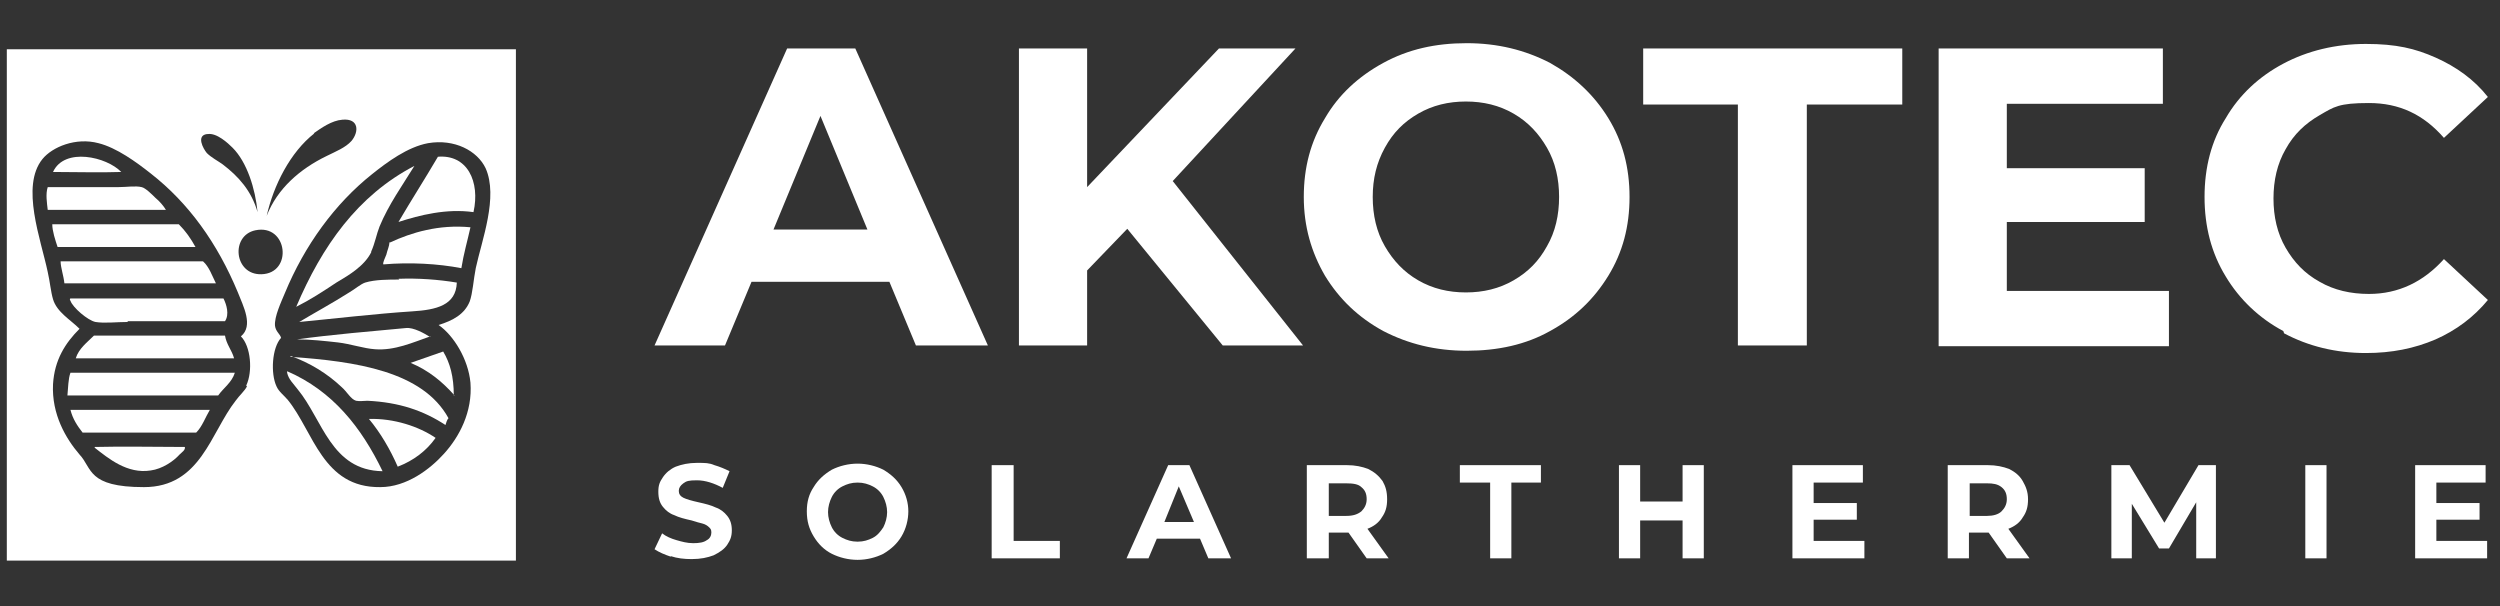
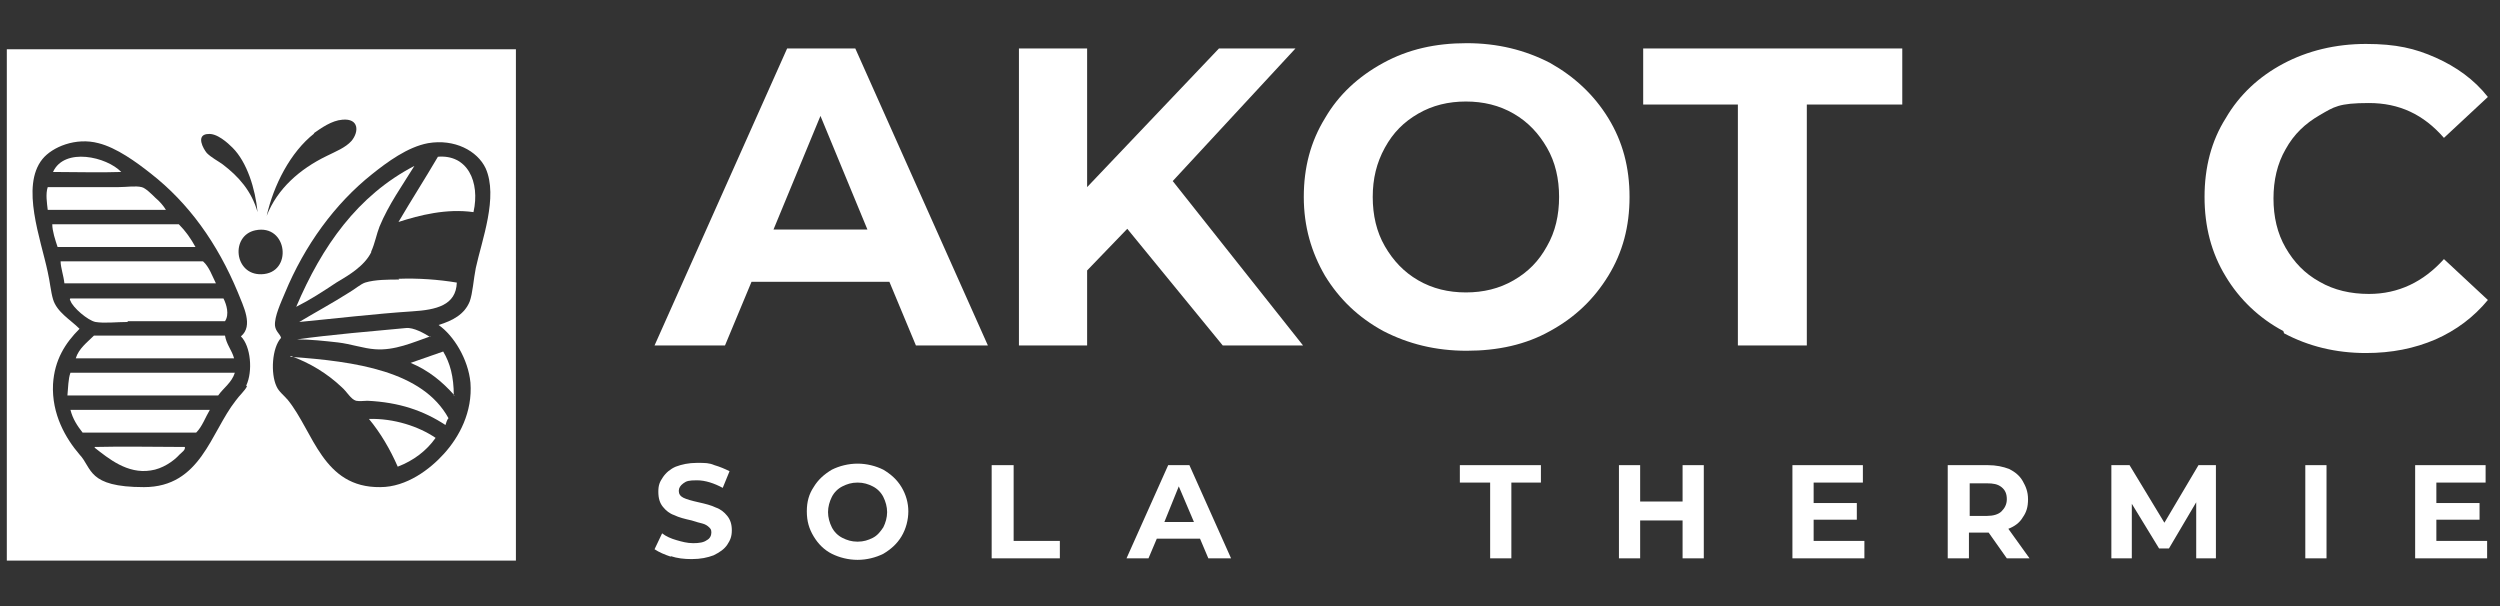
<svg xmlns="http://www.w3.org/2000/svg" id="Ebene_1" viewBox="0 0 330 80">
  <rect x="0" y="0" width="330" height="80" fill="#333333" stroke="none" />
  <defs>
    <style>      .st0 {        fill: #fff;      }    </style>
  </defs>
  <g>
    <path class="st0" d="M29.7,44.3H12.4c-.9.9-2,1.7-2.4,3h20.9c-.3-1.1-1-1.8-1.2-3Z" />
    <path class="st0" d="M10.9,57.1h15c.8-.8,1.2-2,1.8-3H9.3c.3,1.2.9,2.1,1.6,3Z" />
    <path class="st0" d="M12.5,59.1c1.8,1.4,4.3,3.5,7.4,3,1.5-.2,3-1.2,3.8-2.1.3-.3.8-.6.7-1-4,0-8.1-.1-11.9,0Z" />
    <path class="st0" d="M8.9,52.2h19.9c.7-1,1.8-1.7,2.2-3H9.3c-.3.8-.3,2-.4,3Z" />
    <path class="st0" d="M23.6,29.6H6.9c0,.9.4,2.1.7,3h18.2c-.6-1.1-1.3-2.1-2.2-3Z" />
    <path class="st0" d="M16,22.7c-1.9-2-7.5-3.3-9,0,3,0,6.2.1,9,0Z" />
    <path class="st0" d="M16.8,42.4h12.9c.6-.9.2-2.2-.2-3H9.3c-.1,0-.1.2,0,.3.3.9,2.3,2.6,3.3,2.8,1.2.2,2.8,0,4.3,0Z" />
    <path class="st0" d="M20.5,26.1c-.4-.4-1.3-1.3-1.8-1.4-.8-.2-2,0-3.1,0H6.3c-.3.9-.1,2.1,0,3h15.6c-.3-.5-.8-1.1-1.4-1.6Z" />
    <path class="st0" d="M26.9,34.5H8c0,.8.4,1.9.5,2.9h20c-.5-1-.9-2.2-1.7-2.9Z" />
    <path class="st0" d="M49,33.2c.5-1.1.7-2.3,1.1-3.3,1.2-2.9,3-5.4,4.6-8,0,0,0,0,0,0-7.5,3.9-12.2,10.6-15.6,18.6,1.8-.9,3.5-2,5.3-3.2,1.7-1,3.7-2.2,4.6-4Z" />
-     <path class="st0" d="M37.9,49v.2c.2.9.8,1.4,1.4,2.2,3.3,4,4.4,10.7,11.2,10.8-2.8-5.8-6.6-10.6-12.6-13.2Z" />
    <path class="st0" d="M59.9,52.2c0-2.5-.5-4.3-1.4-5.8-1.4.5-2.9,1-4.3,1.5,2.4,1,4.2,2.5,5.8,4.3Z" />
    <path class="st0" d="M52.7,36.9c-1.4,0-3.2,0-4.5.4-.6.2-1.4.9-2.1,1.3-2.2,1.4-4.6,2.7-6.6,3.9,4.2-.4,10.2-1.1,14.9-1.4,3.2-.2,5.8-.8,5.9-3.8-2.4-.4-5.1-.6-7.7-.5Z" />
    <path class="st0" d="M57.8,20.7c-1.7,2.9-3.5,5.7-5.2,8.6,2.8-.9,6.3-1.8,9.9-1.3.9-4-.8-7.7-4.8-7.3Z" />
-     <path class="st0" d="M51.4,32c0,.5-.3,1.1-.4,1.6-.2.5-.5,1.1-.4,1.3,3.5-.3,7.2-.1,10.3.5.3-1.9.8-3.6,1.2-5.4-4.2-.4-7.8.7-10.6,2Z" />
    <path class="st0" d="M56.8,44.5c-.8-.5-2.2-1.3-3.2-1.2-4.3.4-10.2.9-14.4,1.5,1.8,0,3.6.2,5.4.4,1.7.2,3.4.8,4.9.9,2.6.2,5-.9,7.3-1.7Z" />
    <path class="st0" d="M.9,6.5v67.5h67.2V6.5H.9ZM41.4,17.6c1-.7,2.4-1.7,3.8-1.8,2.2-.2,2.2,1.6,1.2,2.8-.8.9-2.1,1.4-3.3,2-3.5,1.7-6.5,4.3-7.9,7.9.9-4,3.1-8.4,6.3-10.9ZM27.4,17.7c1.2-.2,2.7,1.2,3.3,1.8,1.9,1.9,3,5.4,3.3,8.5-.8-2.8-2.5-4.7-4.6-6.3-.7-.5-1.5-.9-2.1-1.5-.5-.6-1.4-2.3,0-2.5ZM32.6,51c-.3.6-1,1.2-1.5,1.9-3.3,4.2-4.6,11.4-12.1,11.4s-6.8-2.5-8.5-4.3c-1.8-2.1-3.7-5.3-3.5-9.3.2-3.2,1.6-5.4,3.5-7.3-1.2-1.2-3-2.2-3.5-3.9-.3-1-.4-2.3-.7-3.6-.9-4.3-3.6-11.3-.7-14.9,1.3-1.6,4.4-2.9,7.4-2.1,2.4.6,5,2.5,6.9,4,5,3.9,8.8,9.2,11.5,15.7.7,1.8,2.1,4.4.4,5.8,1.3,1.3,1.6,4.6.7,6.5ZM33.7,30.4c4.3-.9,5,5.7.8,5.8-3.6.1-4.1-5.1-.8-5.8ZM62.8,35.4c-.3,1.5-.4,3.3-.8,4.4-.7,1.7-2.2,2.5-4.1,3.1,2,1.4,3.9,4.5,4.2,7.6.3,3.9-1.5,7.2-3.5,9.4-1.8,2-4.9,4.4-8.4,4.4-7.6.1-8.8-7.3-12.2-11.5-.5-.6-1.2-1.1-1.5-1.8-.8-1.7-.6-5.1.6-6.4-.1-.5-.7-.8-.8-1.6-.1-1.2.8-3.1,1.3-4.3,2.6-6.3,6.6-11.8,11.5-15.7,2-1.6,4.7-3.6,7.4-4.1,3.5-.6,6.5,1,7.6,3.3,1.7,3.8-.5,9.5-1.3,13.2Z" />
    <path class="st0" d="M38.4,47c2.5.9,4.8,2.3,6.7,4.1.7.6,1.2,1.6,1.9,1.8.5.1,1,0,1.5,0,4.2.2,7.4,1.3,10.3,3.2.1-.3.2-.7.4-.9-3.4-6.2-12.2-7.5-20.9-8.1Z" />
    <path class="st0" d="M52.5,61.6c2.1-.8,3.8-2.1,5-3.8-2.2-1.5-5.5-2.6-8.8-2.5,1.5,1.8,2.8,4,3.8,6.3Z" />
  </g>
  <g>
    <path class="st0" d="M117.4,37.2h-18.2l-3.5,8.4h-9.3L103.9,6.4h9l17.5,39.2h-9.5l-3.5-8.4ZM114.5,30.3l-6.2-15-6.2,15h12.4Z" />
    <path class="st0" d="M148.8,30.2l-5.3,5.5v9.9h-9V6.4h9v18.3l17.4-18.3h10.1l-16.2,17.5,17.2,21.7h-10.6l-12.6-15.4Z" />
    <path class="st0" d="M182.6,43.7c-3.3-1.8-5.8-4.2-7.7-7.3-1.8-3.1-2.8-6.5-2.8-10.4s.9-7.3,2.8-10.4c1.8-3.1,4.4-5.5,7.7-7.3,3.3-1.8,6.9-2.6,11-2.6s7.7.9,11,2.6c3.2,1.8,5.8,4.2,7.7,7.3,1.9,3.1,2.8,6.5,2.8,10.4s-.9,7.3-2.8,10.4c-1.9,3.1-4.4,5.5-7.7,7.3-3.2,1.8-6.9,2.6-11,2.6s-7.7-.9-11-2.6ZM199.8,37c1.9-1.1,3.3-2.5,4.4-4.5,1.1-1.9,1.6-4.1,1.6-6.5s-.5-4.6-1.6-6.5c-1.1-1.9-2.5-3.4-4.4-4.5-1.9-1.1-4-1.6-6.3-1.6s-4.4.5-6.3,1.6c-1.9,1.1-3.3,2.5-4.4,4.5s-1.6,4.1-1.6,6.5.5,4.6,1.6,6.5c1.1,1.9,2.5,3.4,4.4,4.5,1.9,1.1,4,1.6,6.3,1.6s4.4-.5,6.3-1.6Z" />
    <path class="st0" d="M229.4,13.8h-12.5v-7.4h34.2v7.4h-12.6v31.8h-9.1V13.8Z" />
-     <path class="st0" d="M286.3,38.4v7.3h-30.4V6.4h29.6v7.3h-20.6v8.5h18.2v7.1h-18.2v9.1s21.4,0,21.4,0Z" />
    <path class="st0" d="M301.4,43.7c-3.2-1.7-5.8-4.2-7.6-7.2-1.9-3.1-2.8-6.6-2.8-10.5s.9-7.4,2.8-10.4c1.8-3.1,4.4-5.5,7.6-7.2,3.2-1.7,6.9-2.6,10.9-2.6s6.5.6,9.2,1.8c2.7,1.2,5.1,2.9,6.9,5.2l-5.8,5.4c-2.7-3.1-5.9-4.6-9.9-4.6s-4.6.5-6.5,1.6c-1.9,1.1-3.4,2.5-4.5,4.5-1.1,1.9-1.6,4.1-1.6,6.5s.5,4.6,1.6,6.5c1.1,1.9,2.5,3.4,4.5,4.5,1.9,1.1,4.1,1.6,6.5,1.6,3.9,0,7.2-1.6,9.9-4.6l5.8,5.4c-1.9,2.3-4.2,4-6.9,5.2-2.8,1.2-5.8,1.8-9.2,1.8-4,0-7.6-.9-10.8-2.6Z" />
  </g>
  <g>
    <path class="st0" d="M88.6,73.5c-.9-.3-1.6-.6-2.2-1l1-2.1c.5.4,1.2.7,1.9.9.7.2,1.4.4,2.2.4s1.4-.1,1.8-.4c.4-.2.6-.6.6-1s-.1-.5-.3-.7c-.2-.2-.5-.4-.9-.5-.4-.1-.8-.2-1.4-.4-.9-.2-1.7-.4-2.3-.7-.6-.2-1.1-.6-1.5-1.1-.4-.5-.6-1.1-.6-2s.2-1.3.6-1.9c.4-.6,1-1.1,1.7-1.4.8-.3,1.7-.5,2.8-.5s1.6,0,2.3.3c.7.2,1.4.5,2,.8l-.9,2.2c-1.1-.6-2.3-1-3.4-1s-1.4.1-1.8.4c-.4.3-.6.6-.6,1s.2.7.6.9c.4.2,1.1.4,2,.6.9.2,1.7.4,2.3.7.6.2,1.1.6,1.5,1.1.4.5.6,1.1.6,1.9s-.2,1.3-.6,1.9c-.4.6-1,1-1.8,1.4-.8.3-1.7.5-2.9.5-1,0-1.9-.1-2.8-.4Z" />
    <path class="st0" d="M109.8,73.1c-1-.5-1.8-1.3-2.4-2.3-.6-1-.9-2-.9-3.3s.3-2.3.9-3.2c.6-1,1.4-1.7,2.4-2.3,1-.5,2.2-.8,3.4-.8s2.4.3,3.4.8c1,.6,1.8,1.3,2.4,2.3.6,1,.9,2.1.9,3.2s-.3,2.3-.9,3.3c-.6,1-1.4,1.7-2.4,2.3-1,.5-2.2.8-3.4.8s-2.4-.3-3.4-.8ZM115.2,71c.6-.3,1-.8,1.4-1.4.3-.6.5-1.3.5-2s-.2-1.4-.5-2c-.3-.6-.8-1.1-1.4-1.4-.6-.3-1.2-.5-2-.5s-1.4.2-2,.5c-.6.3-1.1.8-1.4,1.4-.3.6-.5,1.3-.5,2s.2,1.4.5,2c.3.6.8,1.1,1.4,1.4.6.3,1.2.5,2,.5s1.4-.2,2-.5Z" />
    <path class="st0" d="M130.9,61.4h2.9v10h6.1v2.3h-9v-12.3Z" />
    <path class="st0" d="M158.4,71.1h-5.7l-1.1,2.6h-2.9l5.5-12.3h2.8l5.5,12.3h-3l-1.1-2.6ZM157.6,68.9l-2-4.7-1.9,4.7h3.9Z" />
-     <path class="st0" d="M180.4,73.7l-2.4-3.4h-2.6v3.4h-2.9v-12.3h5.3c1.1,0,2,.2,2.8.5.8.4,1.4.9,1.9,1.6.4.7.6,1.4.6,2.4s-.2,1.7-.7,2.4c-.4.7-1.1,1.2-1.9,1.5l2.8,3.9h-3.1ZM179.7,64.3c-.4-.4-1.1-.5-2-.5h-2.3v4.3h2.3c.9,0,1.5-.2,2-.6.4-.4.7-.9.7-1.6s-.2-1.2-.7-1.6Z" />
    <path class="st0" d="M196.6,63.7h-3.9v-2.3h10.7v2.3h-3.9v10h-2.8v-10h0Z" />
    <path class="st0" d="M224.9,61.4v12.3h-2.8v-5h-5.6v5h-2.8v-12.3h2.8v4.8h5.6v-4.8h2.8Z" />
    <path class="st0" d="M246.1,71.4v2.3h-9.5v-12.3h9.3v2.3h-6.5v2.7h5.7v2.2h-5.7v2.8h6.7Z" />
    <path class="st0" d="M264.9,73.7l-2.4-3.4h-2.6v3.4h-2.8v-12.3h5.3c1.1,0,2,.2,2.8.5.8.4,1.4.9,1.8,1.6.4.7.7,1.4.7,2.4s-.2,1.7-.7,2.4c-.4.7-1.1,1.2-1.9,1.5l2.8,3.9h-3.1ZM264.2,64.3c-.5-.4-1.1-.5-1.9-.5h-2.3v4.3h2.3c.8,0,1.5-.2,1.9-.6.4-.4.7-.9.7-1.6s-.2-1.2-.7-1.6Z" />
    <path class="st0" d="M289.9,73.7v-7.4s-3.6,6.1-3.6,6.1h-1.3l-3.6-5.9v7.2h-2.7v-12.3h2.4l4.6,7.6,4.5-7.6h2.3v12.3s-2.6,0-2.6,0Z" />
    <path class="st0" d="M304.3,61.4h2.8v12.3h-2.8v-12.3Z" />
    <path class="st0" d="M328.3,71.4v2.3h-9.5v-12.3h9.3v2.3h-6.5v2.7h5.7v2.2h-5.7v2.8h6.7Z" />
  </g>
</svg>